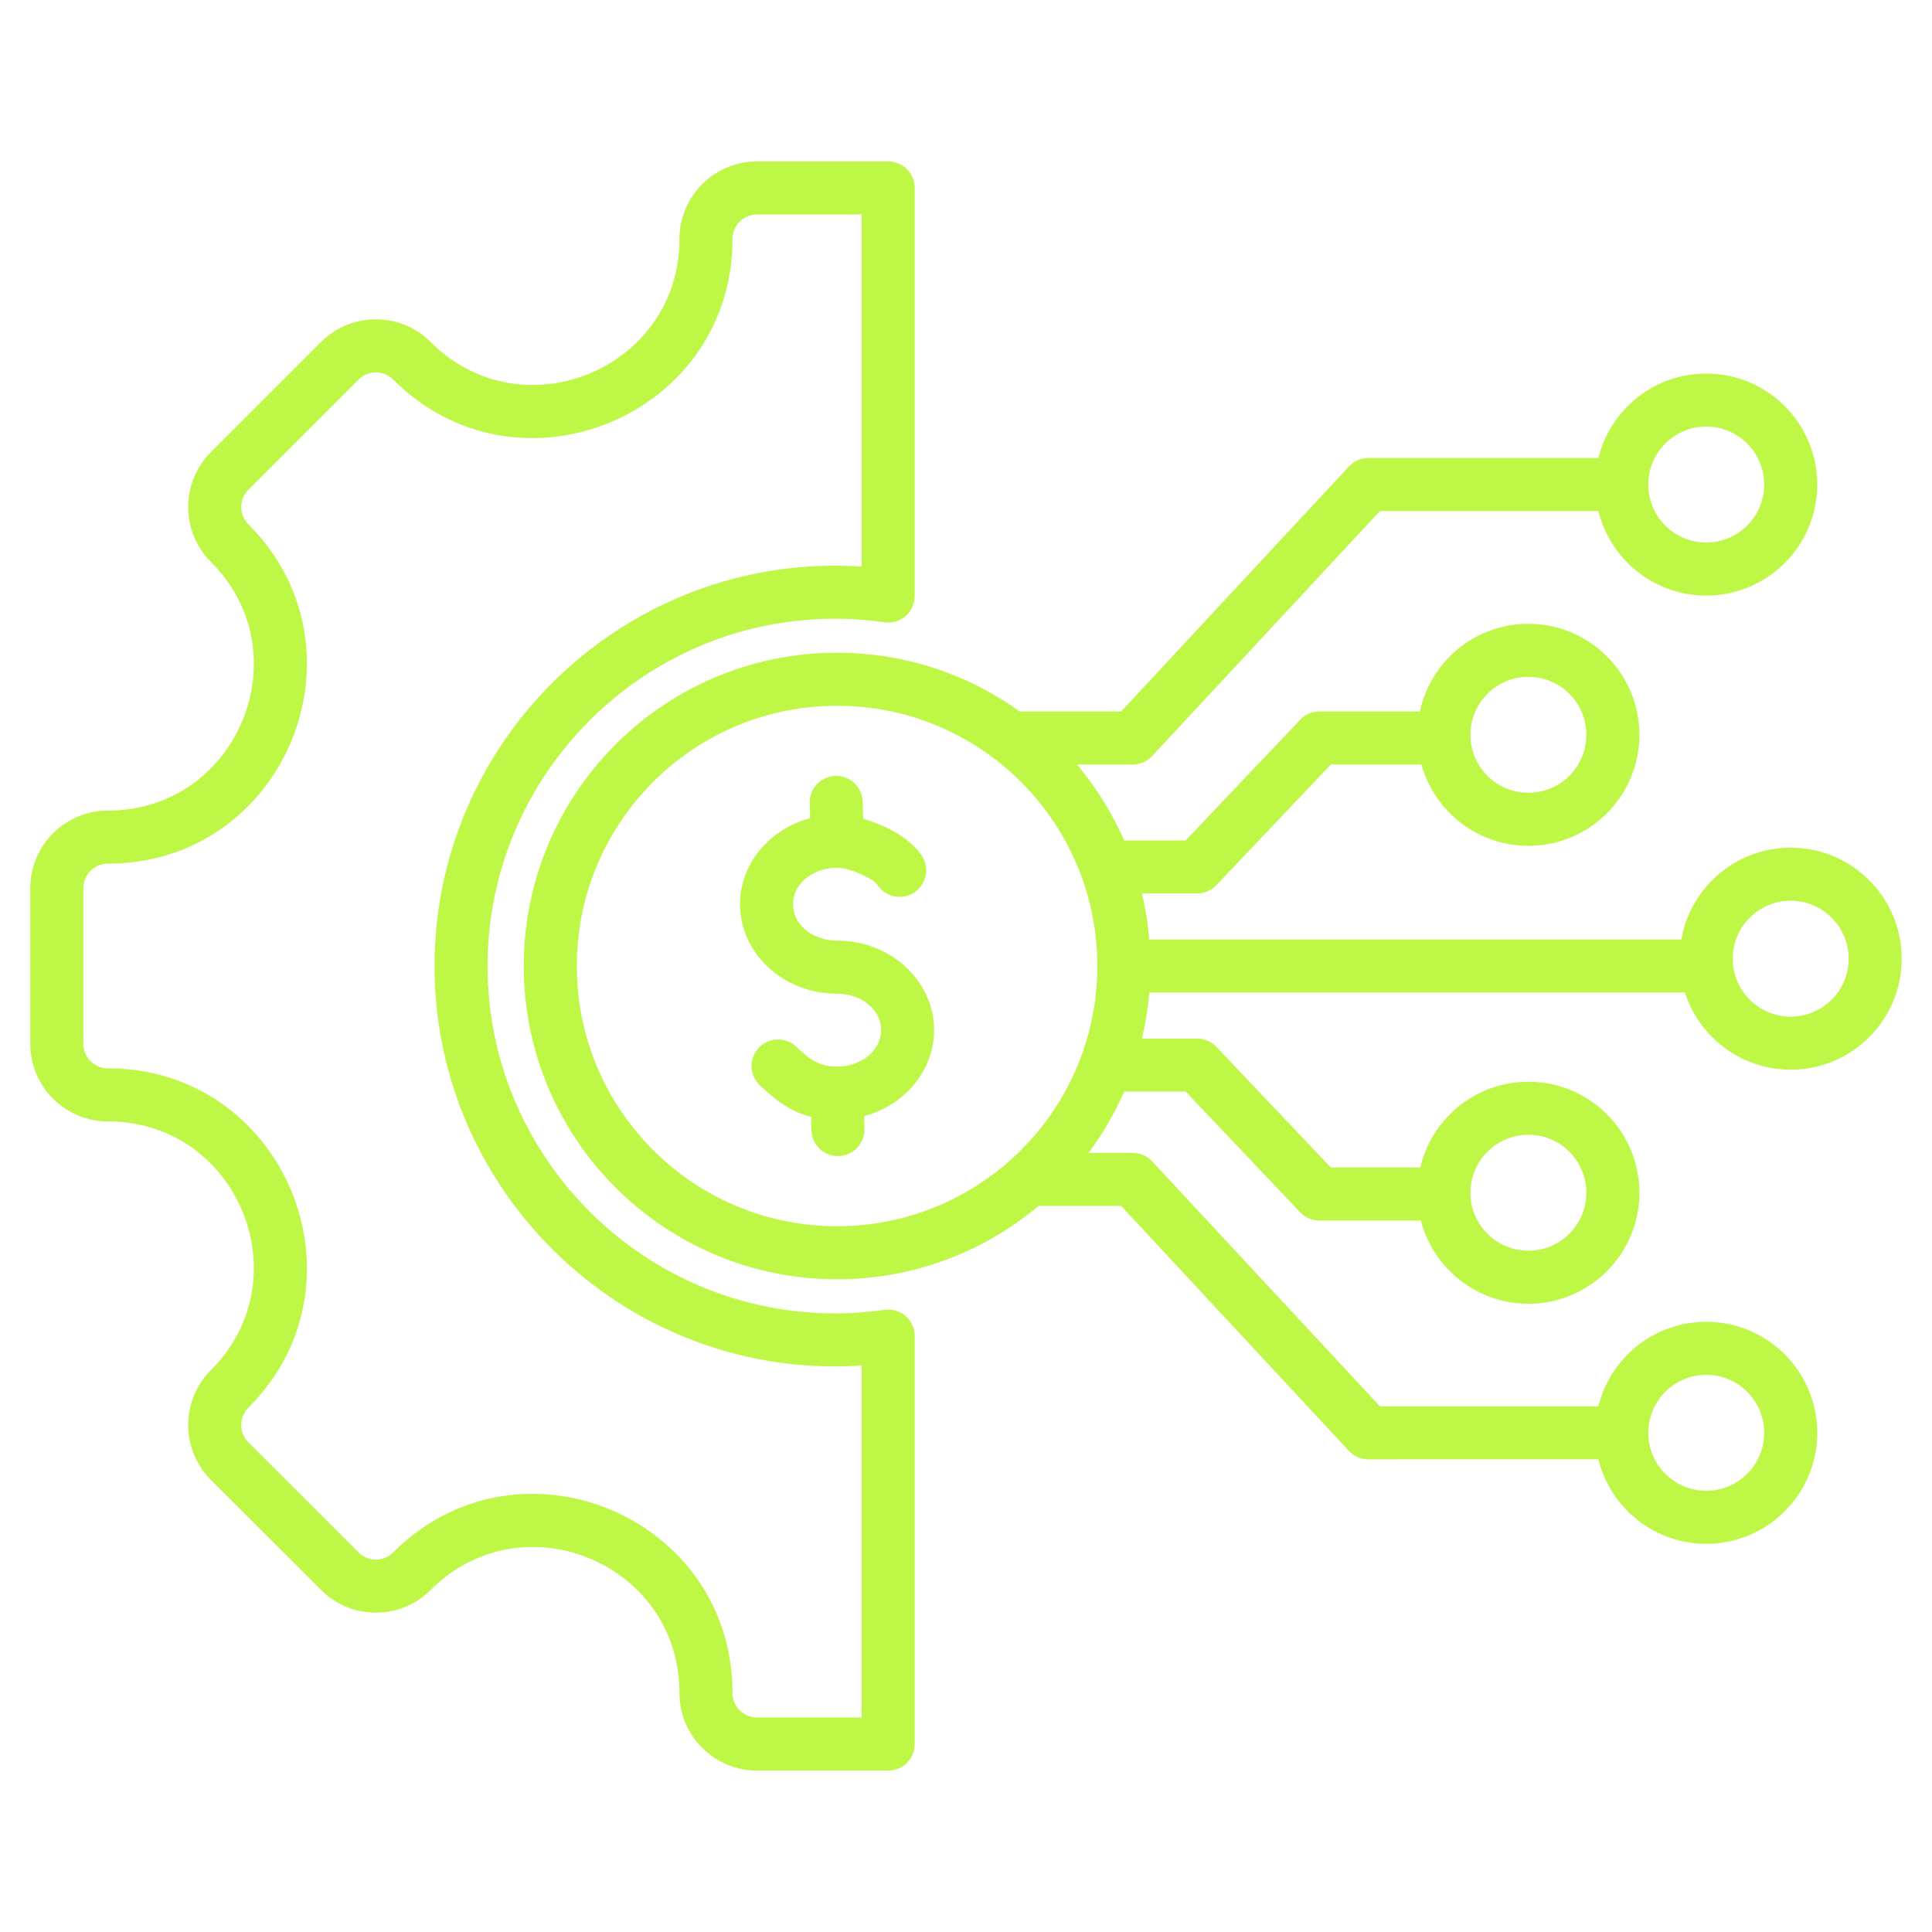
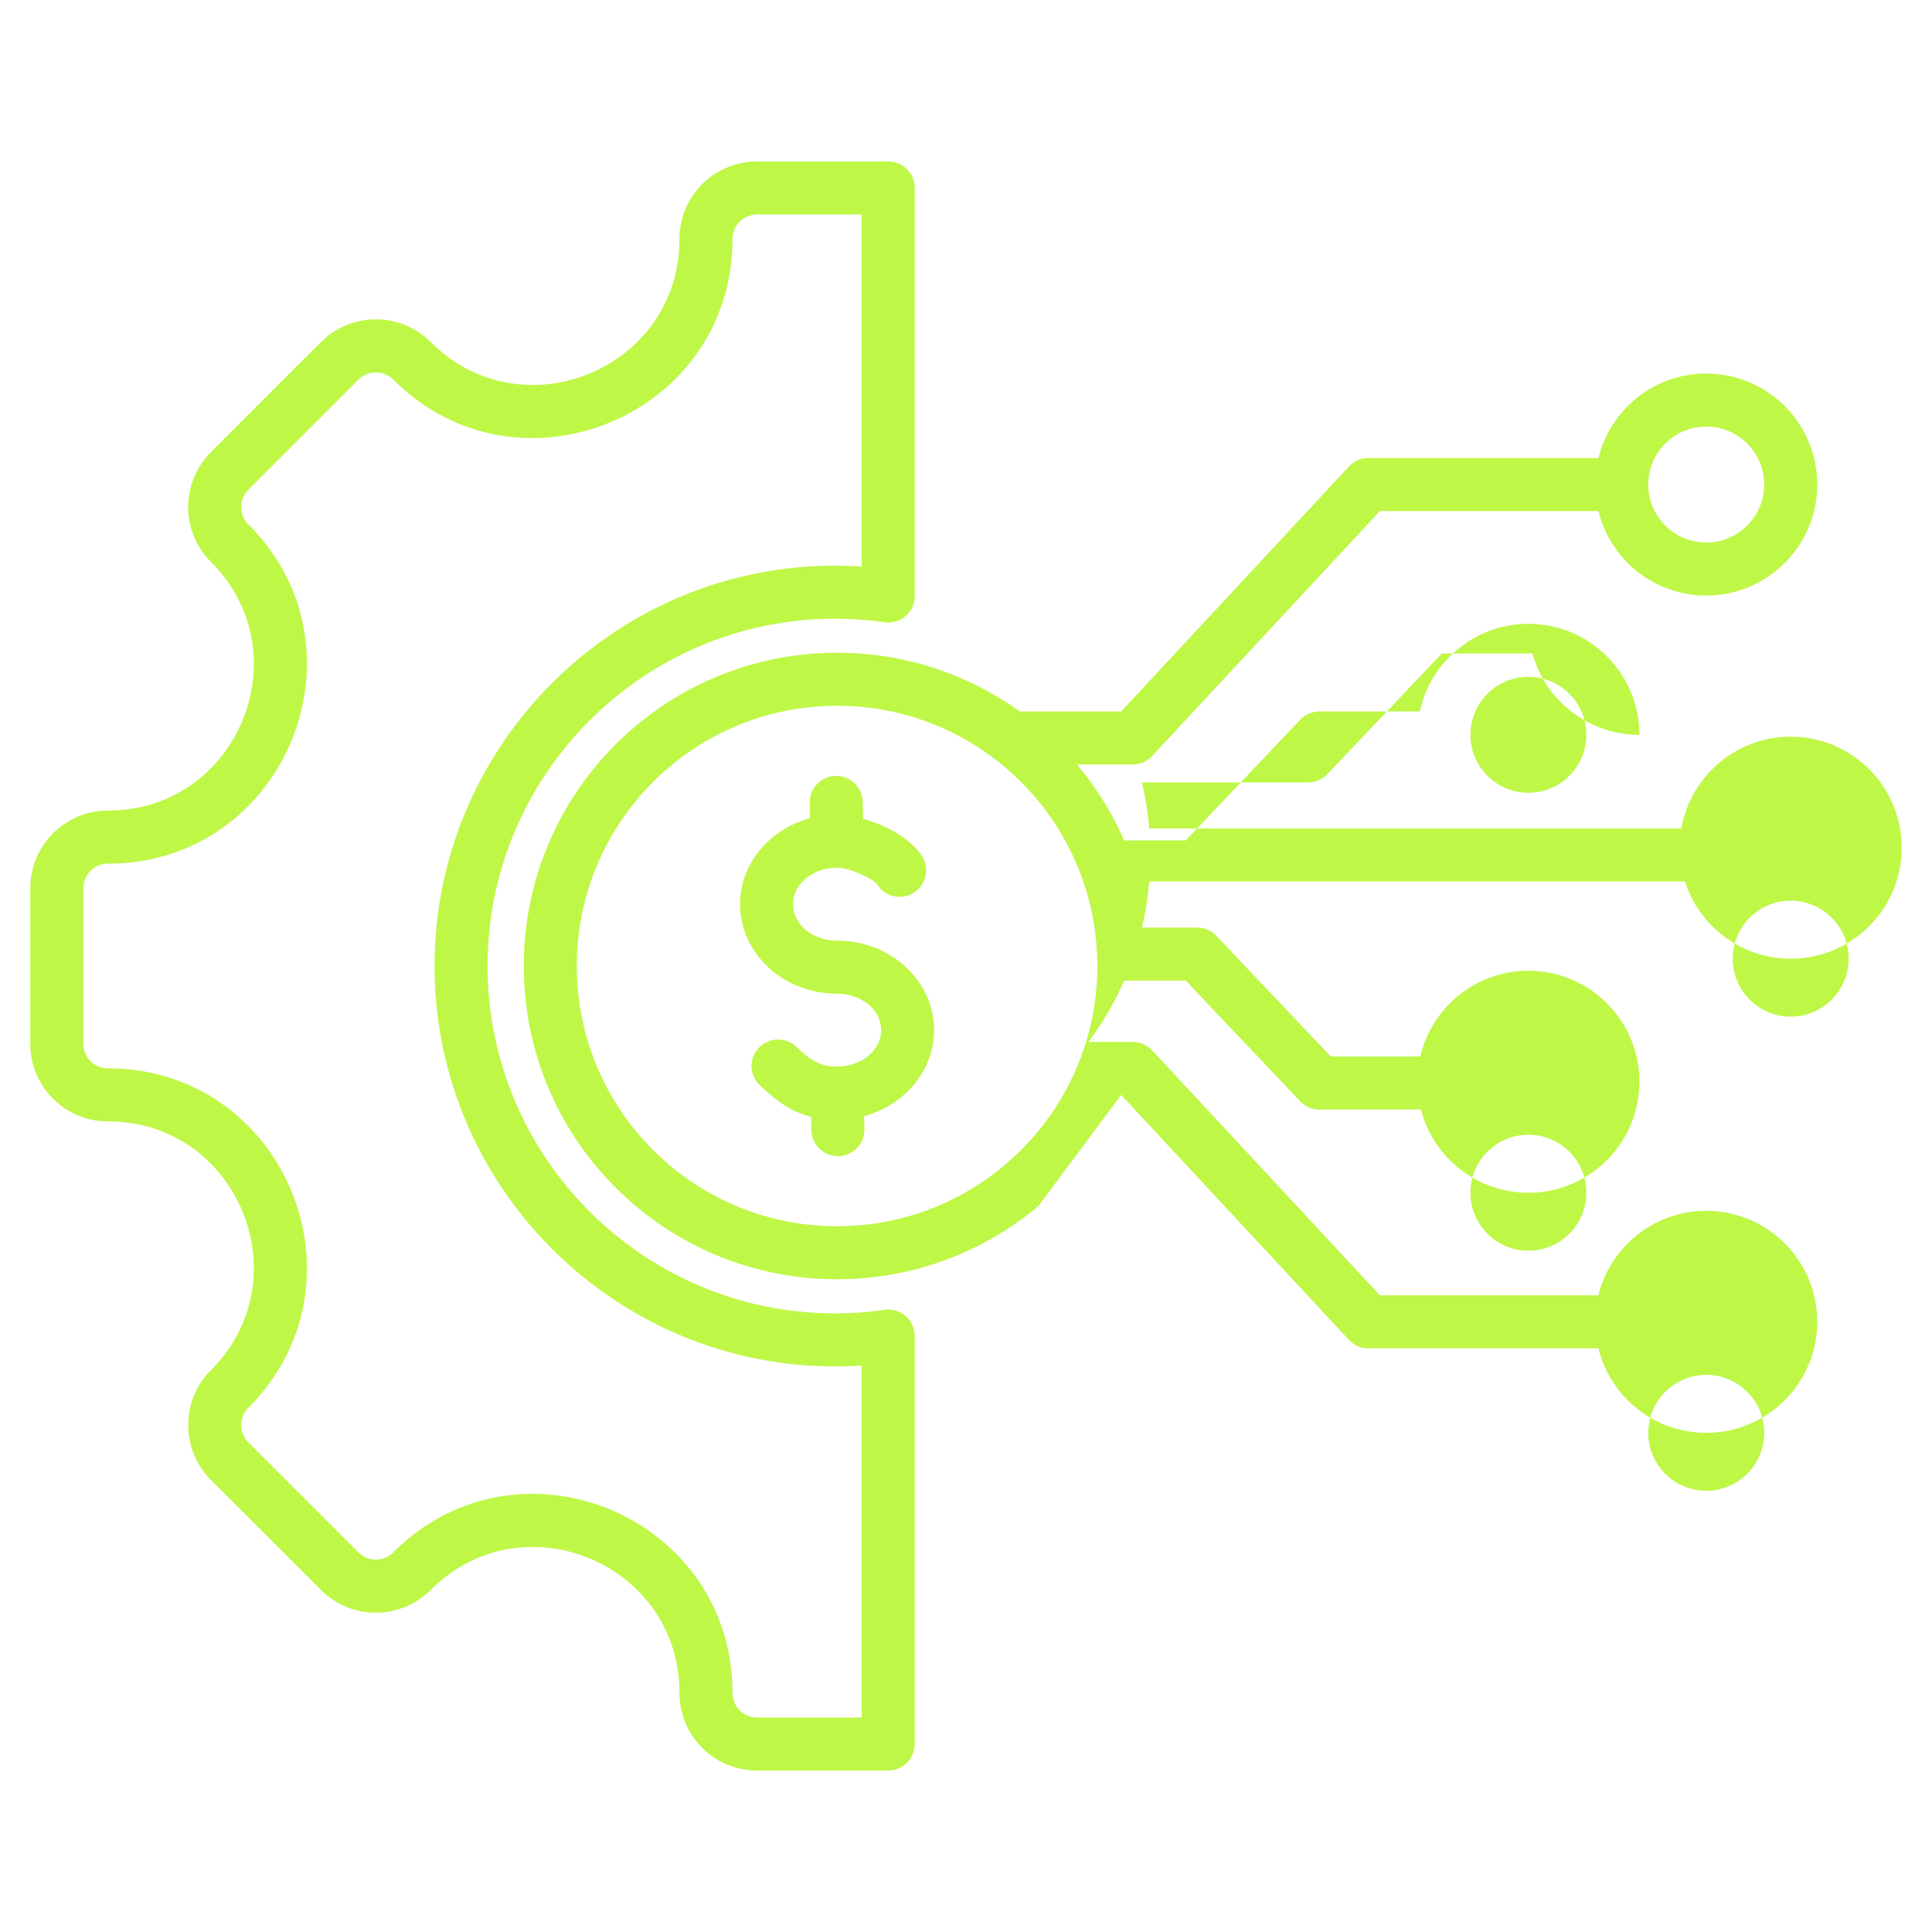
<svg xmlns="http://www.w3.org/2000/svg" version="1.1" width="512" height="512" x="0" y="0" viewBox="0 0 510 510" style="enable-background:new 0 0 512 512" xml:space="preserve" fill-rule="evenodd" class="">
  <g>
-     <path d="M274.143 318.333c-14.377 12.082-32.927 19.359-53.177 19.359-45.671 0-82.697-37.017-82.697-82.688 0-45.67 37.026-82.696 82.697-82.696 17.988 0 34.636 5.744 48.208 15.498h26.786l60.124-64.661a6.996 6.996 0 0 1 5.126-2.234h60.738c3.142-12.795 14.697-22.298 28.455-22.298 16.171 0 29.299 13.128 29.299 29.298s-13.128 29.299-29.299 29.299c-13.758 0-25.313-9.504-28.455-22.299H364.26l-60.124 64.662a7 7 0 0 1-5.126 2.233h-14.729a82.699 82.699 0 0 1 12.462 20.034h16.26l30.22-31.852a6.998 6.998 0 0 1 5.078-2.182h26.512c2.835-13.213 14.592-23.131 28.647-23.131 16.17 0 29.298 13.128 29.298 29.298s-13.128 29.298-29.298 29.298c-13.458 0-24.809-9.093-28.238-21.465h-23.913l-30.22 31.852a6.998 6.998 0 0 1-5.078 2.182H301.43a82.474 82.474 0 0 1 1.94 12.16h140.471c2.404-13.758 14.419-24.229 28.861-24.229 16.17 0 29.298 13.128 29.298 29.298s-13.128 29.299-29.298 29.299c-13.057 0-24.13-8.559-27.91-20.368H303.371a82.605 82.605 0 0 1-1.938 12.16h14.578c1.921 0 3.757.789 5.078 2.182l30.22 31.852h23.614c3.018-12.966 14.657-22.639 28.537-22.639 16.17 0 29.298 13.128 29.298 29.298s-13.128 29.299-29.298 29.299c-13.636 0-25.108-9.336-28.37-21.958h-26.789a6.998 6.998 0 0 1-5.078-2.182l-30.22-31.852h-16.256a82.645 82.645 0 0 1-9.404 16.173h11.667a7 7 0 0 1 5.126 2.233l60.124 64.661h57.688c3.142-12.794 14.697-22.298 28.455-22.298 16.171 0 29.299 13.128 29.299 29.298 0 16.171-13.128 29.299-29.299 29.299-13.758 0-25.313-9.504-28.455-22.299H361.21a7 7 0 0 1-5.126-2.233l-60.124-64.661zM289.663 255c-.003-37.937-30.76-68.692-68.697-68.692-37.939 0-68.697 30.758-68.697 68.696 0 37.939 30.758 68.688 68.697 68.688 37.938 0 68.697-30.749 68.697-68.688zm145.442-127.089c0 8.444 6.855 15.299 15.298 15.299 8.444 0 15.299-6.855 15.299-15.299 0-8.443-6.855-15.298-15.299-15.298-8.443 0-15.298 6.855-15.298 15.298zm0 250.316c0 8.444 6.855 15.299 15.298 15.299 8.444 0 15.299-6.855 15.299-15.299 0-8.443-6.855-15.298-15.299-15.298-8.443 0-15.298 6.855-15.298 15.298zM403.46 178.675c-8.444 0-15.299 6.855-15.299 15.298s6.855 15.298 15.299 15.298c8.443 0 15.298-6.855 15.298-15.298s-6.855-15.298-15.298-15.298zm69.242 59.096c-8.444 0-15.299 6.855-15.299 15.298 0 8.444 6.855 15.299 15.299 15.299 8.443 0 15.298-6.855 15.298-15.299 0-8.443-6.855-15.298-15.298-15.298zm-69.242 61.784c-8.444 0-15.299 6.855-15.299 15.298 0 8.444 6.855 15.299 15.299 15.299 8.443 0 15.298-6.855 15.298-15.299 0-8.443-6.855-15.298-15.298-15.298zm-189.619-83.563-.097-4a7.004 7.004 0 0 1 6.829-7.167 7.004 7.004 0 0 1 7.167 6.829l.109 4.503c2.452.683 5.003 1.665 7.31 2.884 3.575 1.889 6.528 4.367 8.168 6.862a7.002 7.002 0 0 1-2.003 9.694 7.003 7.003 0 0 1-9.695-2.003c-.571-.869-1.766-1.517-3.011-2.175-2.543-1.344-5.575-2.35-7.652-2.35-6.214 0-11.614 4.071-11.614 9.62 0 5.548 5.4 9.619 11.614 9.619 14.355 0 25.613 10.8 25.613 23.62 0 10.589-7.695 19.814-18.475 22.693l.083 3.385a7.003 7.003 0 0 1-6.827 7.169 7.004 7.004 0 0 1-7.169-6.827l-.086-3.548c-5.203-1.263-9.05-4.096-13.513-8.3a7.003 7.003 0 0 1-.296-9.895 7.006 7.006 0 0 1 9.896-.296c3.338 3.145 5.86 5.239 10.774 5.239 6.213 0 11.613-4.076 11.613-9.62 0-5.548-5.4-9.62-11.613-9.62-14.356 0-25.614-10.8-25.614-23.619 0-10.604 7.703-19.826 18.489-22.697zm27.621 136.697v107.69a7 7 0 0 1-7 7h-34.617c-11.313 0-20.488-9.138-20.488-20.487 0-34.252-41.434-51.409-65.651-27.192-7.997 7.997-20.969 7.997-28.964.002l-29.063-29.039c-7.993-7.993-7.993-20.997 0-28.99 24.196-24.196 7.04-65.651-27.192-65.651C17.175 296.022 8 286.847 8 275.534v-41.068c0-11.313 9.175-20.488 20.487-20.488 34.232 0 51.388-41.455 27.192-65.651-7.997-7.997-7.997-20.969 0-28.966L84.74 90.3c7.997-7.997 20.969-7.997 28.966 0 24.196 24.196 65.651 7.04 65.651-27.192 0-11.312 9.175-20.487 20.488-20.487h34.617a7 7 0 0 1 7 7v107.714a7 7 0 0 1-7.997 6.929 91.702 91.702 0 0 0-13.074-.933c-50.506 0-91.681 41.176-91.681 91.681 0 50.483 41.175 91.681 91.681 91.681 4.437 0 8.802-.318 13.074-.933a7.003 7.003 0 0 1 7.997 6.929zm-14 7.769c-2.337.156-4.695.235-7.071.235-58.218 0-105.681-47.489-105.681-105.681 0-58.218 47.463-105.681 105.681-105.681 2.376 0 4.734.079 7.071.235V56.621h-27.617a6.489 6.489 0 0 0-6.488 6.487c0 46.693-56.546 70.096-89.55 37.092a6.483 6.483 0 0 0-9.167 0l-29.061 29.061a6.483 6.483 0 0 0 0 9.167c33.004 33.004 9.601 89.55-37.092 89.55A6.489 6.489 0 0 0 22 234.466v41.068a6.489 6.489 0 0 0 6.487 6.488c46.693 0 70.096 56.546 37.092 89.55a6.505 6.505 0 0 0 0 9.191L94.64 409.8a6.483 6.483 0 0 0 9.167 0c33.032-33.032 89.55-9.629 89.55 37.092a6.482 6.482 0 0 0 6.488 6.487h27.617z" fill="#bff747" opacity="1" data-original="#000000" class="" />
+     <path d="M274.143 318.333c-14.377 12.082-32.927 19.359-53.177 19.359-45.671 0-82.697-37.017-82.697-82.688 0-45.67 37.026-82.696 82.697-82.696 17.988 0 34.636 5.744 48.208 15.498h26.786l60.124-64.661a6.996 6.996 0 0 1 5.126-2.234h60.738c3.142-12.795 14.697-22.298 28.455-22.298 16.171 0 29.299 13.128 29.299 29.298s-13.128 29.299-29.299 29.299c-13.758 0-25.313-9.504-28.455-22.299H364.26l-60.124 64.662a7 7 0 0 1-5.126 2.233h-14.729a82.699 82.699 0 0 1 12.462 20.034h16.26l30.22-31.852a6.998 6.998 0 0 1 5.078-2.182h26.512c2.835-13.213 14.592-23.131 28.647-23.131 16.17 0 29.298 13.128 29.298 29.298c-13.458 0-24.809-9.093-28.238-21.465h-23.913l-30.22 31.852a6.998 6.998 0 0 1-5.078 2.182H301.43a82.474 82.474 0 0 1 1.94 12.16h140.471c2.404-13.758 14.419-24.229 28.861-24.229 16.17 0 29.298 13.128 29.298 29.298s-13.128 29.299-29.298 29.299c-13.057 0-24.13-8.559-27.91-20.368H303.371a82.605 82.605 0 0 1-1.938 12.16h14.578c1.921 0 3.757.789 5.078 2.182l30.22 31.852h23.614c3.018-12.966 14.657-22.639 28.537-22.639 16.17 0 29.298 13.128 29.298 29.298s-13.128 29.299-29.298 29.299c-13.636 0-25.108-9.336-28.37-21.958h-26.789a6.998 6.998 0 0 1-5.078-2.182l-30.22-31.852h-16.256a82.645 82.645 0 0 1-9.404 16.173h11.667a7 7 0 0 1 5.126 2.233l60.124 64.661h57.688c3.142-12.794 14.697-22.298 28.455-22.298 16.171 0 29.299 13.128 29.299 29.298 0 16.171-13.128 29.299-29.299 29.299-13.758 0-25.313-9.504-28.455-22.299H361.21a7 7 0 0 1-5.126-2.233l-60.124-64.661zM289.663 255c-.003-37.937-30.76-68.692-68.697-68.692-37.939 0-68.697 30.758-68.697 68.696 0 37.939 30.758 68.688 68.697 68.688 37.938 0 68.697-30.749 68.697-68.688zm145.442-127.089c0 8.444 6.855 15.299 15.298 15.299 8.444 0 15.299-6.855 15.299-15.299 0-8.443-6.855-15.298-15.299-15.298-8.443 0-15.298 6.855-15.298 15.298zm0 250.316c0 8.444 6.855 15.299 15.298 15.299 8.444 0 15.299-6.855 15.299-15.299 0-8.443-6.855-15.298-15.299-15.298-8.443 0-15.298 6.855-15.298 15.298zM403.46 178.675c-8.444 0-15.299 6.855-15.299 15.298s6.855 15.298 15.299 15.298c8.443 0 15.298-6.855 15.298-15.298s-6.855-15.298-15.298-15.298zm69.242 59.096c-8.444 0-15.299 6.855-15.299 15.298 0 8.444 6.855 15.299 15.299 15.299 8.443 0 15.298-6.855 15.298-15.299 0-8.443-6.855-15.298-15.298-15.298zm-69.242 61.784c-8.444 0-15.299 6.855-15.299 15.298 0 8.444 6.855 15.299 15.299 15.299 8.443 0 15.298-6.855 15.298-15.299 0-8.443-6.855-15.298-15.298-15.298zm-189.619-83.563-.097-4a7.004 7.004 0 0 1 6.829-7.167 7.004 7.004 0 0 1 7.167 6.829l.109 4.503c2.452.683 5.003 1.665 7.31 2.884 3.575 1.889 6.528 4.367 8.168 6.862a7.002 7.002 0 0 1-2.003 9.694 7.003 7.003 0 0 1-9.695-2.003c-.571-.869-1.766-1.517-3.011-2.175-2.543-1.344-5.575-2.35-7.652-2.35-6.214 0-11.614 4.071-11.614 9.62 0 5.548 5.4 9.619 11.614 9.619 14.355 0 25.613 10.8 25.613 23.62 0 10.589-7.695 19.814-18.475 22.693l.083 3.385a7.003 7.003 0 0 1-6.827 7.169 7.004 7.004 0 0 1-7.169-6.827l-.086-3.548c-5.203-1.263-9.05-4.096-13.513-8.3a7.003 7.003 0 0 1-.296-9.895 7.006 7.006 0 0 1 9.896-.296c3.338 3.145 5.86 5.239 10.774 5.239 6.213 0 11.613-4.076 11.613-9.62 0-5.548-5.4-9.62-11.613-9.62-14.356 0-25.614-10.8-25.614-23.619 0-10.604 7.703-19.826 18.489-22.697zm27.621 136.697v107.69a7 7 0 0 1-7 7h-34.617c-11.313 0-20.488-9.138-20.488-20.487 0-34.252-41.434-51.409-65.651-27.192-7.997 7.997-20.969 7.997-28.964.002l-29.063-29.039c-7.993-7.993-7.993-20.997 0-28.99 24.196-24.196 7.04-65.651-27.192-65.651C17.175 296.022 8 286.847 8 275.534v-41.068c0-11.313 9.175-20.488 20.487-20.488 34.232 0 51.388-41.455 27.192-65.651-7.997-7.997-7.997-20.969 0-28.966L84.74 90.3c7.997-7.997 20.969-7.997 28.966 0 24.196 24.196 65.651 7.04 65.651-27.192 0-11.312 9.175-20.487 20.488-20.487h34.617a7 7 0 0 1 7 7v107.714a7 7 0 0 1-7.997 6.929 91.702 91.702 0 0 0-13.074-.933c-50.506 0-91.681 41.176-91.681 91.681 0 50.483 41.175 91.681 91.681 91.681 4.437 0 8.802-.318 13.074-.933a7.003 7.003 0 0 1 7.997 6.929zm-14 7.769c-2.337.156-4.695.235-7.071.235-58.218 0-105.681-47.489-105.681-105.681 0-58.218 47.463-105.681 105.681-105.681 2.376 0 4.734.079 7.071.235V56.621h-27.617a6.489 6.489 0 0 0-6.488 6.487c0 46.693-56.546 70.096-89.55 37.092a6.483 6.483 0 0 0-9.167 0l-29.061 29.061a6.483 6.483 0 0 0 0 9.167c33.004 33.004 9.601 89.55-37.092 89.55A6.489 6.489 0 0 0 22 234.466v41.068a6.489 6.489 0 0 0 6.487 6.488c46.693 0 70.096 56.546 37.092 89.55a6.505 6.505 0 0 0 0 9.191L94.64 409.8a6.483 6.483 0 0 0 9.167 0c33.032-33.032 89.55-9.629 89.55 37.092a6.482 6.482 0 0 0 6.488 6.487h27.617z" fill="#bff747" opacity="1" data-original="#000000" class="" />
  </g>
</svg>